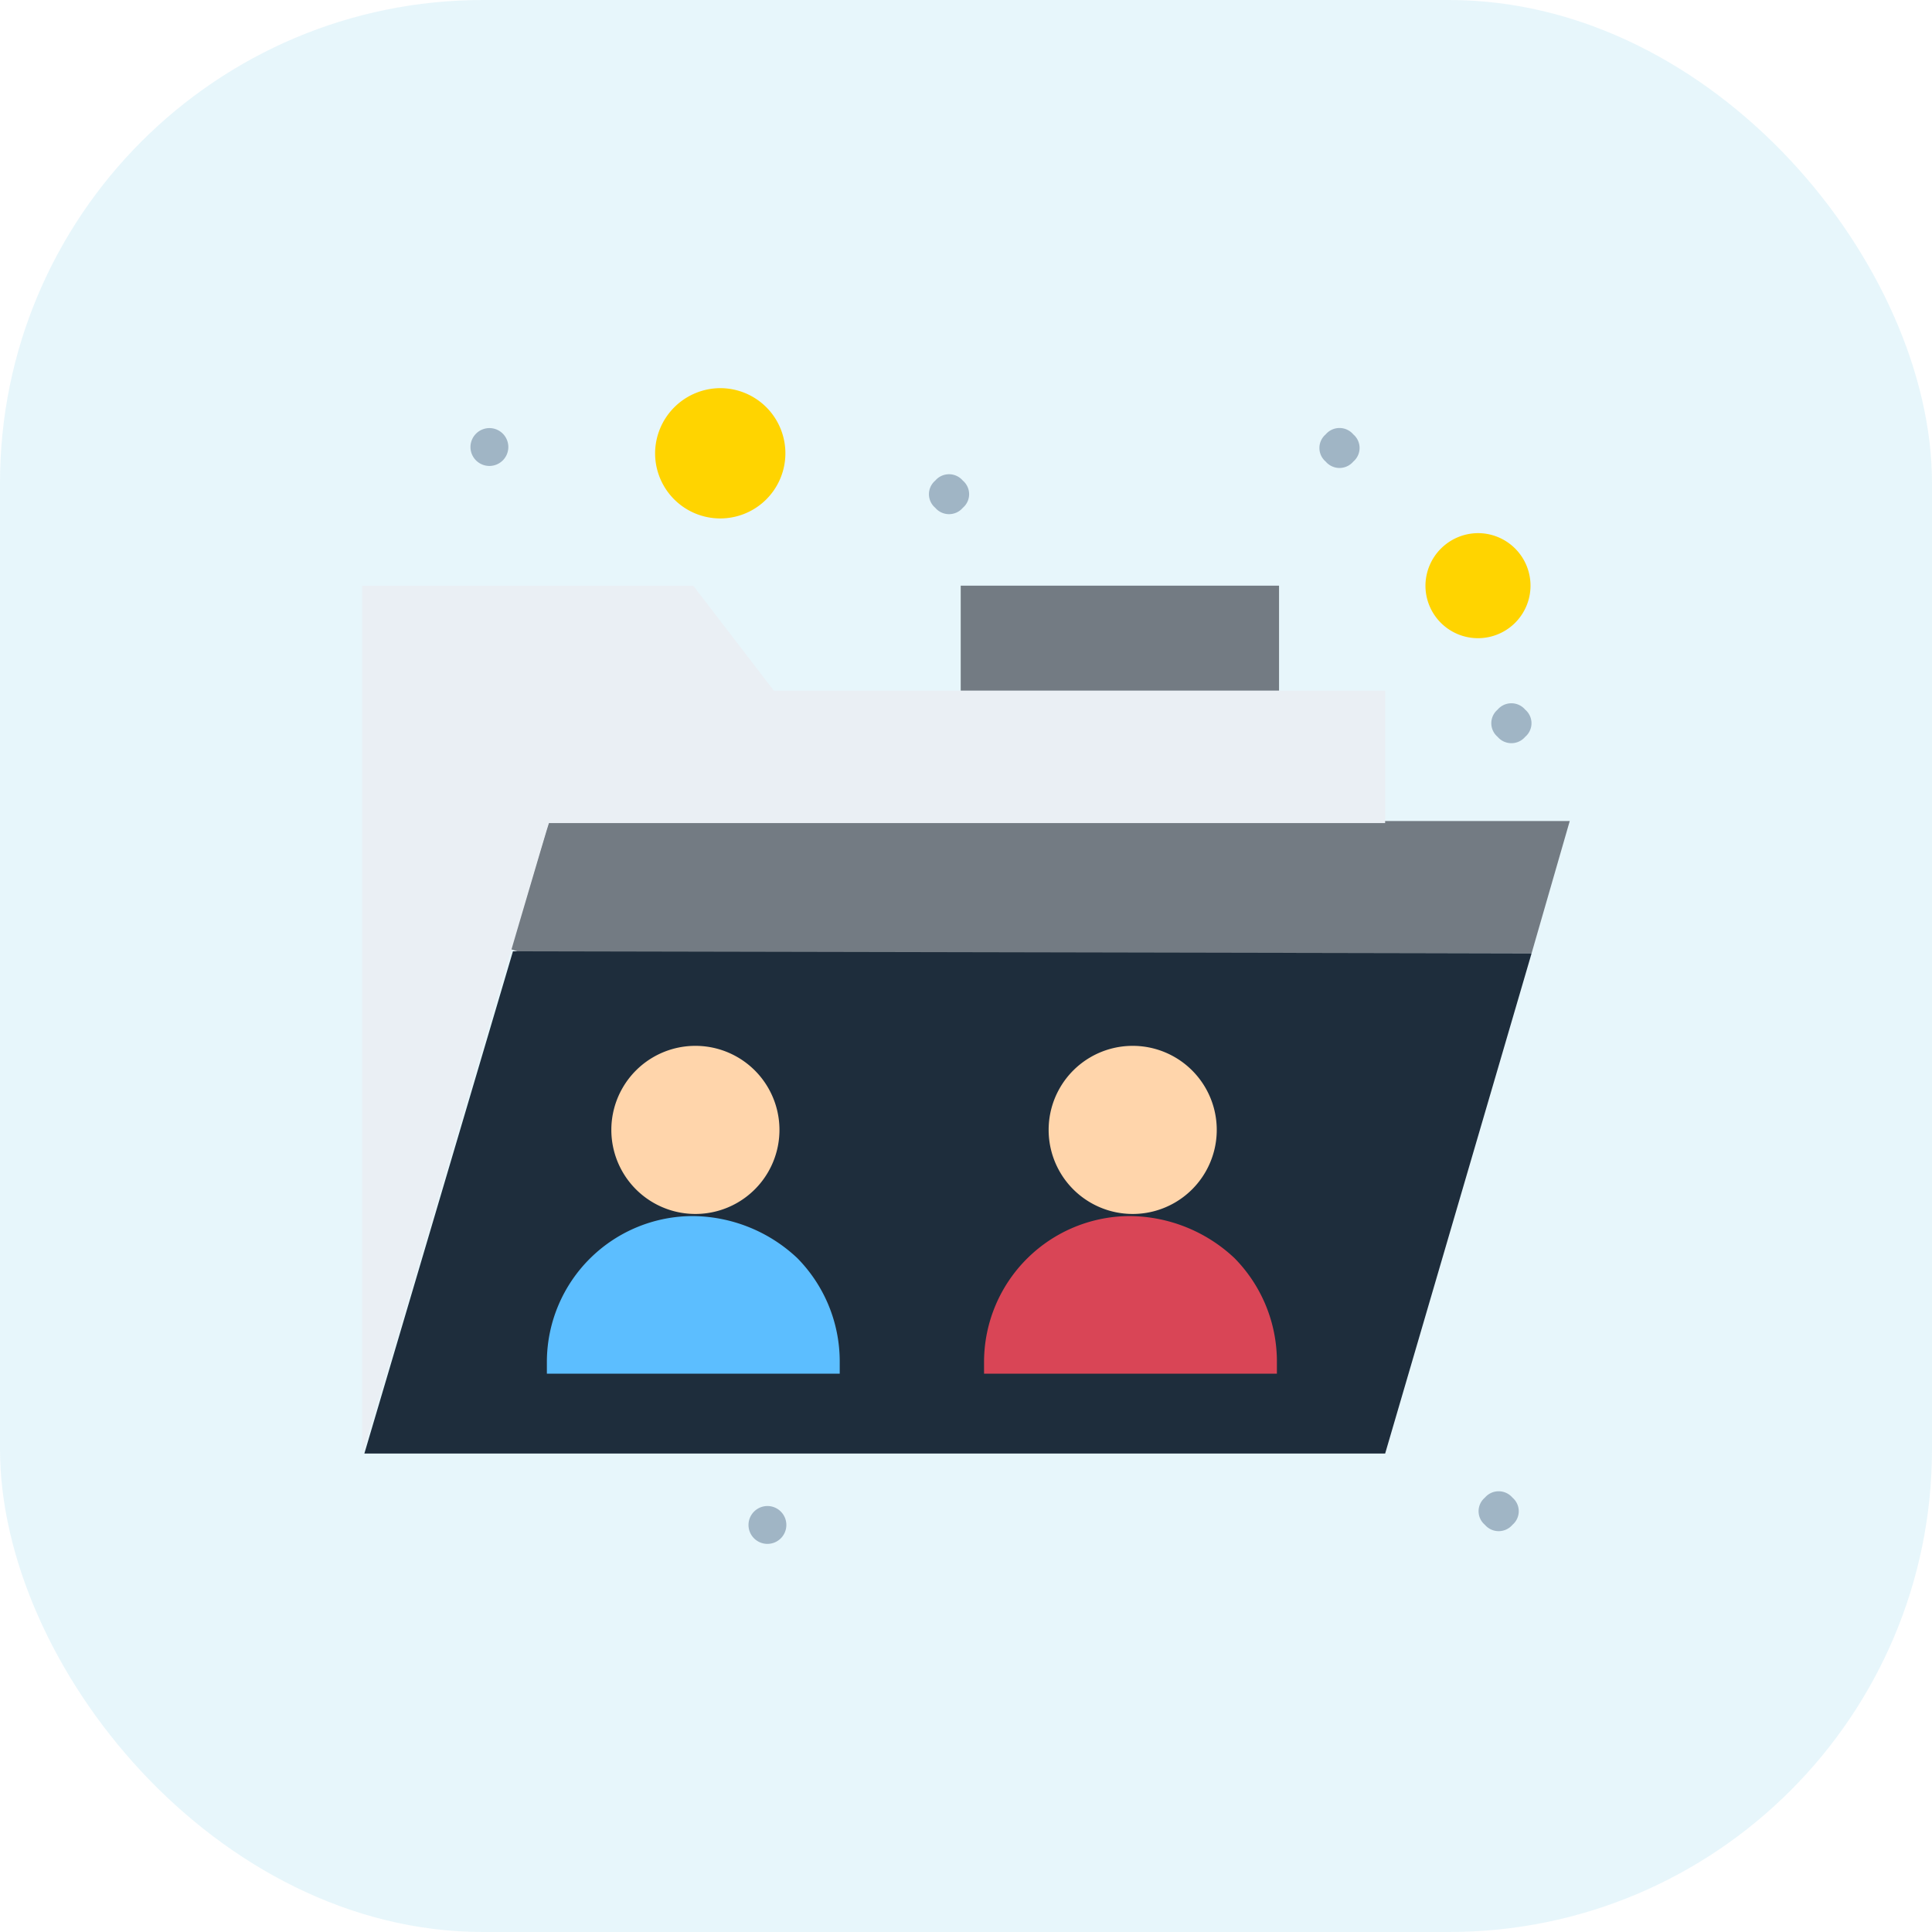
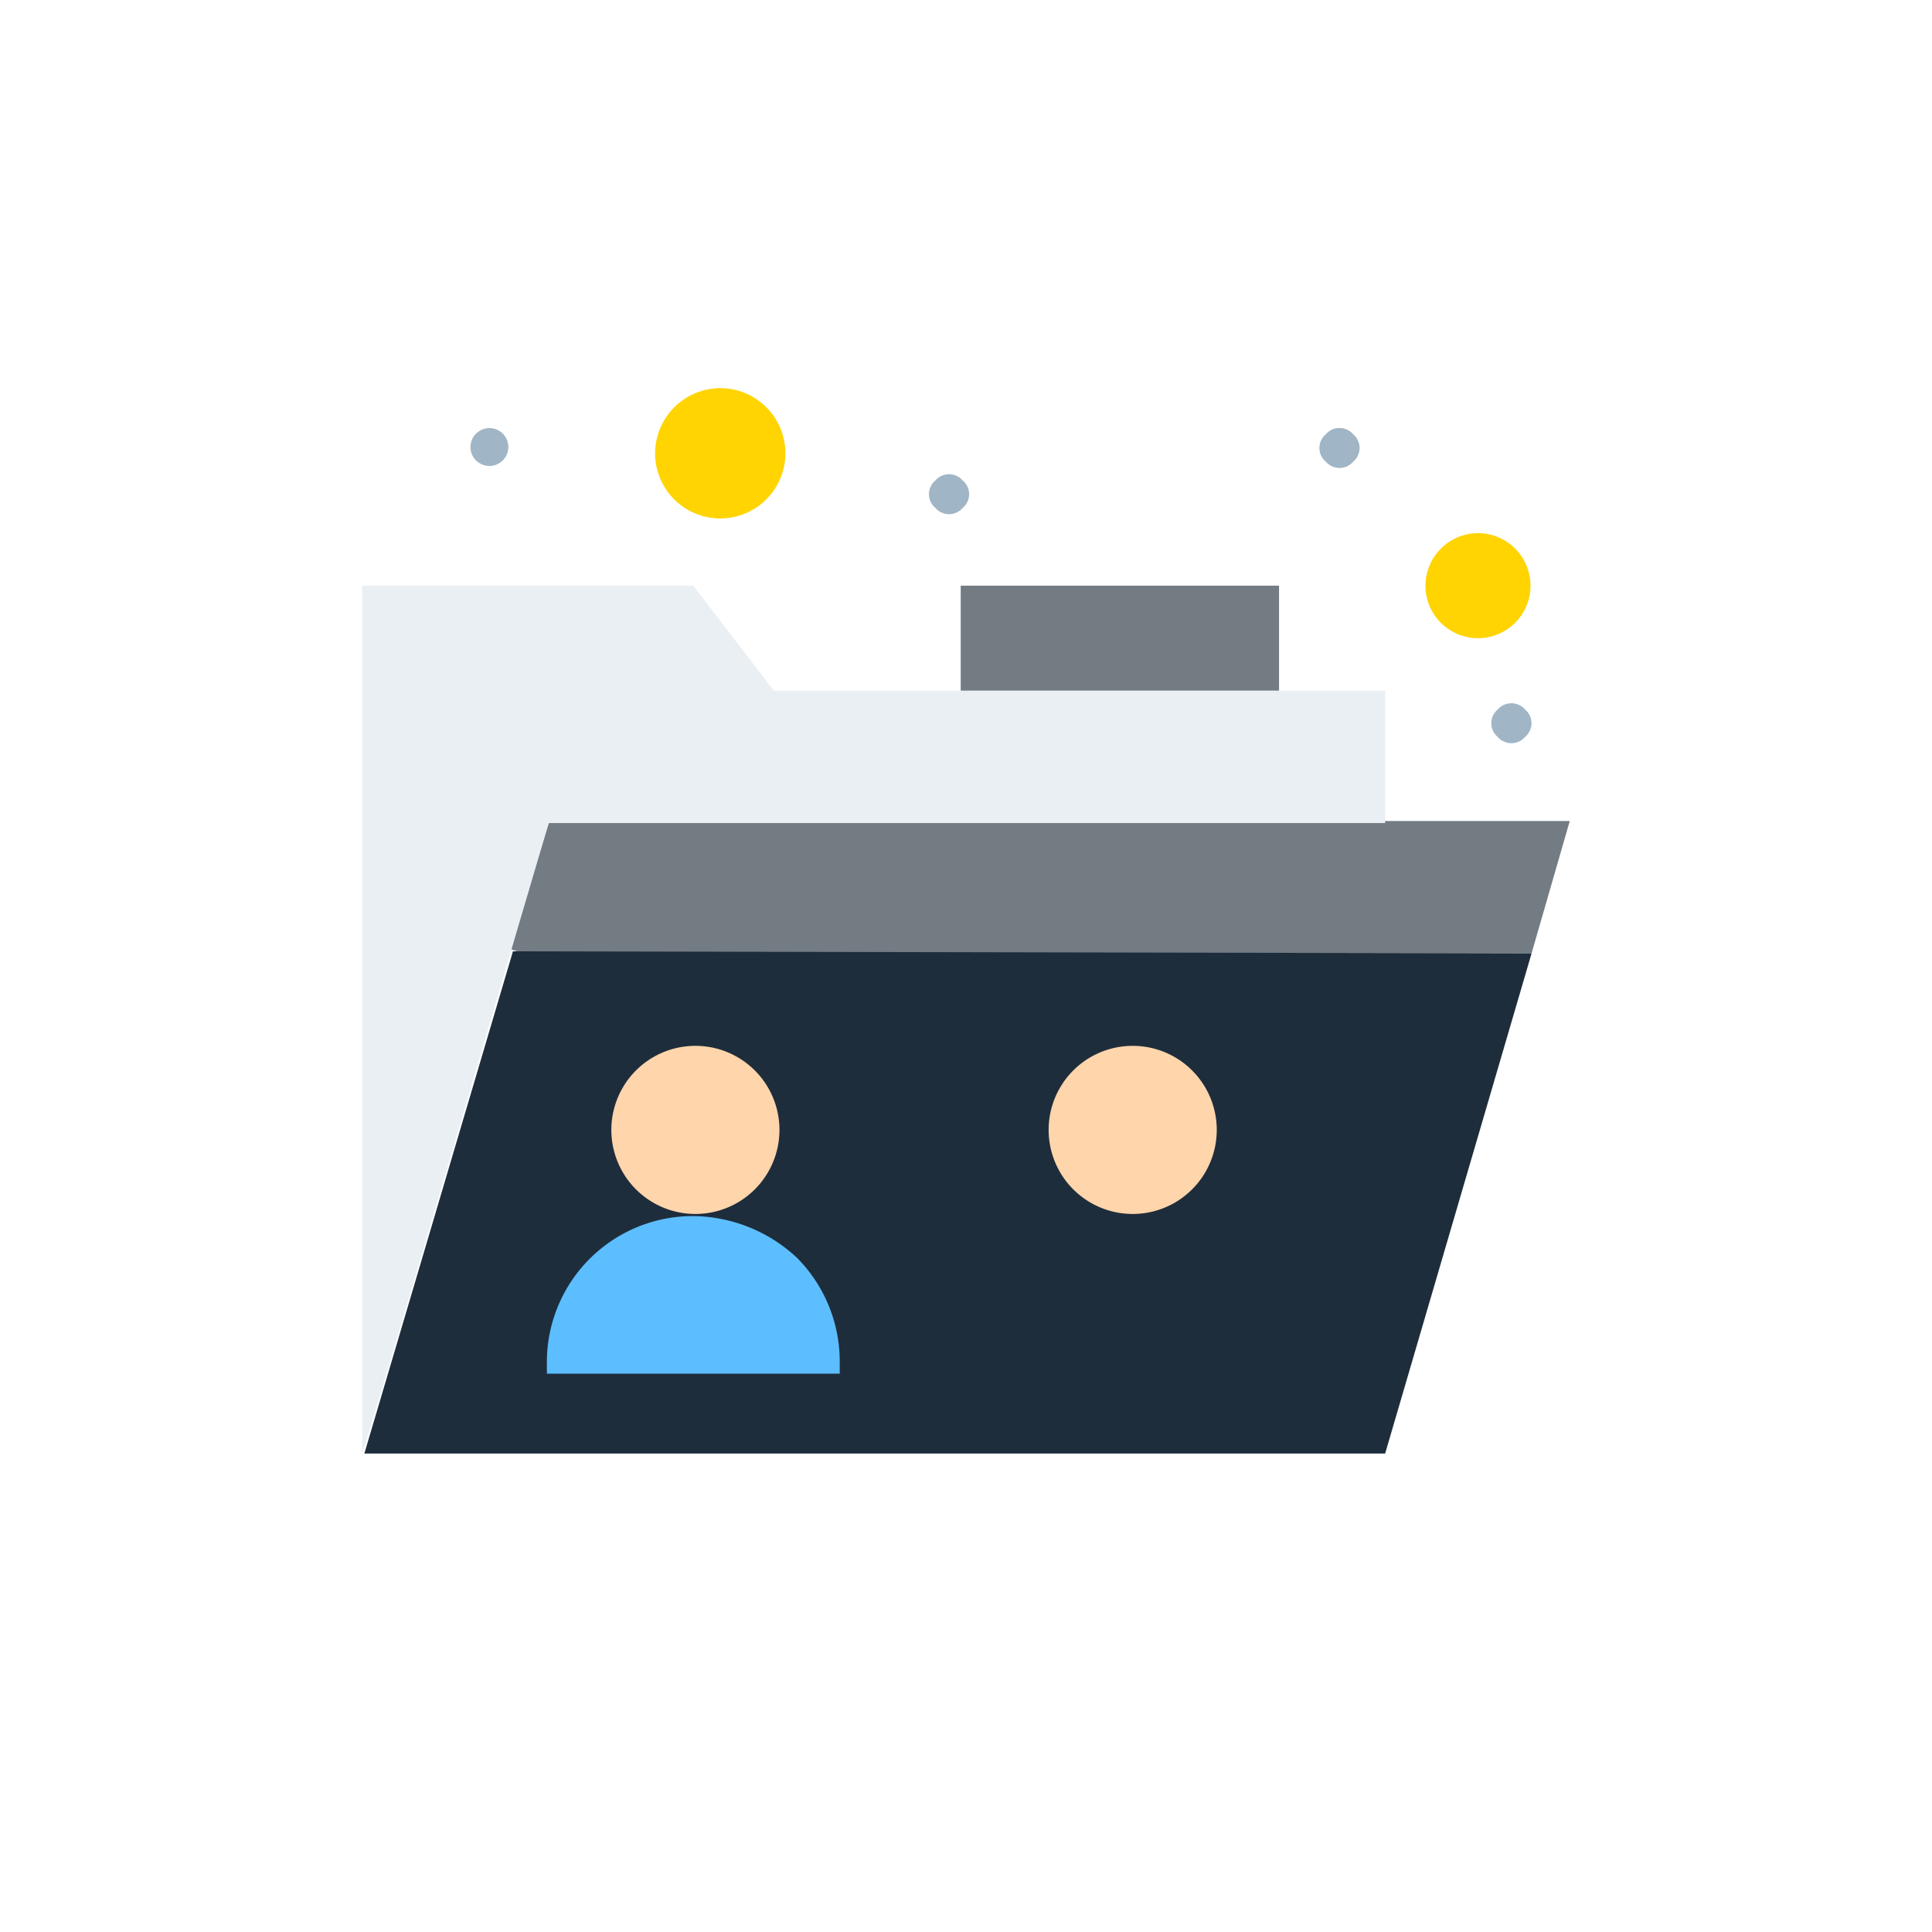
<svg xmlns="http://www.w3.org/2000/svg" width="64" height="64" viewBox="0 0 64 64">
  <g id="Group_846" data-name="Group 846" transform="translate(-138 -788)">
-     <rect id="Rectangle_103" data-name="Rectangle 103" width="64" height="64" rx="16" transform="translate(138 788)" fill="#13a6d8" opacity="0.1" />
    <g id="Group_842" data-name="Group 842" transform="translate(-299.964 601.858)">
      <g id="_475_File_Folder_Sharing_Data" data-name="475, File, Folder, Sharing, Data" transform="translate(449.964 199)">
        <g id="Group_841" data-name="Group 841">
          <g id="Group_840" data-name="Group 840">
            <path id="Path_122" data-name="Path 122" d="M502.319,205.9a1.74,1.74,0,1,1-1.758,1.74A1.749,1.749,0,0,1,502.319,205.9Z" transform="translate(-465.341 -201.097)" fill="#ffd400" />
            <path id="Path_123" data-name="Path 123" d="M466.079,199a2.158,2.158,0,1,1-2.179,2.158A2.168,2.168,0,0,1,466.079,199Z" transform="translate(-454.199 -199)" fill="#ffd400" />
            <rect id="Rectangle_129" data-name="Rectangle 129" width="10.545" height="3.48" transform="translate(19.825 6.543)" fill="#737b83" />
            <path id="Path_124" data-name="Path 124" d="M492.112,219.6l-1.265,4.385H457.455l-.422-.139L458.3,219.6h33.814Z" transform="translate(-452.112 -205.261)" fill="#737b83" />
            <path id="Path_125" data-name="Path 125" d="M488.729,225.87l-4.85,16.567H450.064l4.922-16.636C490.838,225.87,488.659,225.87,488.729,225.87Z" transform="translate(-449.994 -207.145)" fill="#1e2d3c" />
            <path id="Path_126" data-name="Path 126" d="M483.848,211.88v4.385h-27.7c-.071.139-6.117,20.882-6.187,20.882V208.4h10.967l2.672,3.48Z" transform="translate(-449.964 -201.857)" fill="#eaeff4" />
-             <path id="Path_127" data-name="Path 127" d="M486.655,243.621h-7.1V243.2a4.837,4.837,0,0,1,4.85-4.8,5.109,5.109,0,0,1,3.445,1.392,4.876,4.876,0,0,1,1.406,3.411v.418Z" transform="translate(-458.957 -210.974)" fill="#d94556" />
            <path id="Path_128" data-name="Path 128" d="M465.85,243.621h-7.1V243.2a4.837,4.837,0,0,1,4.851-4.8,5.107,5.107,0,0,1,3.444,1.392,4.876,4.876,0,0,1,1.406,3.411v.418Z" transform="translate(-452.634 -210.974)" fill="#5cbeff" />
            <path id="Path_129" data-name="Path 129" d="M485.4,230.3a2.784,2.784,0,1,1,0,5.569h0a2.784,2.784,0,1,1,0-5.569Z" transform="translate(-459.878 -208.513)" fill="#ffd5ab" />
            <path id="Path_130" data-name="Path 130" d="M464.591,230.3a2.784,2.784,0,1,1,0,5.569h0a2.784,2.784,0,1,1,0-5.569Z" transform="translate(-453.555 -208.513)" fill="#ffd5ab" />
            <path id="Path_131" data-name="Path 131" d="M504.817,214.209a.59.59,0,0,1,0,.9.6.6,0,0,1-.914,0,.59.59,0,0,1,0-.9A.6.6,0,0,1,504.817,214.209Z" transform="translate(-466.293 -203.559)" fill="#a0b5c5" />
-             <path id="Path_132" data-name="Path 132" d="M504.211,251.709a.59.59,0,0,1,0,.9.6.6,0,0,1-.913,0,.589.589,0,0,1,0-.9A.6.6,0,0,1,504.211,251.709Z" transform="translate(-466.109 -214.956)" fill="#a0b5c5" />
            <path id="Path_133" data-name="Path 133" d="M496.637,201.109a.591.591,0,0,1,0,.9.6.6,0,0,1-.915,0,.591.591,0,0,1,0-.9A.6.6,0,0,1,496.637,201.109Z" transform="translate(-463.807 -199.577)" fill="#a0b5c5" />
            <path id="Path_134" data-name="Path 134" d="M478.054,203.309a.59.59,0,0,1,0,.9.6.6,0,0,1-.914,0,.59.59,0,0,1,0-.9A.6.6,0,0,1,478.054,203.309Z" transform="translate(-458.159 -200.246)" fill="#a0b5c5" />
-             <path id="Path_135" data-name="Path 135" d="M468.978,252.2a.627.627,0,1,1-.633.626A.629.629,0,0,1,468.978,252.2Z" transform="translate(-455.55 -215.169)" fill="#a0b5c5" />
+             <path id="Path_135" data-name="Path 135" d="M468.978,252.2A.629.629,0,0,1,468.978,252.2Z" transform="translate(-455.55 -215.169)" fill="#a0b5c5" />
            <path id="Path_136" data-name="Path 136" d="M455.747,200.9a.627.627,0,1,1-.633.626A.63.63,0,0,1,455.747,200.9Z" transform="translate(-451.529 -199.577)" fill="#a0b5c5" />
          </g>
        </g>
      </g>
    </g>
  </g>
</svg>